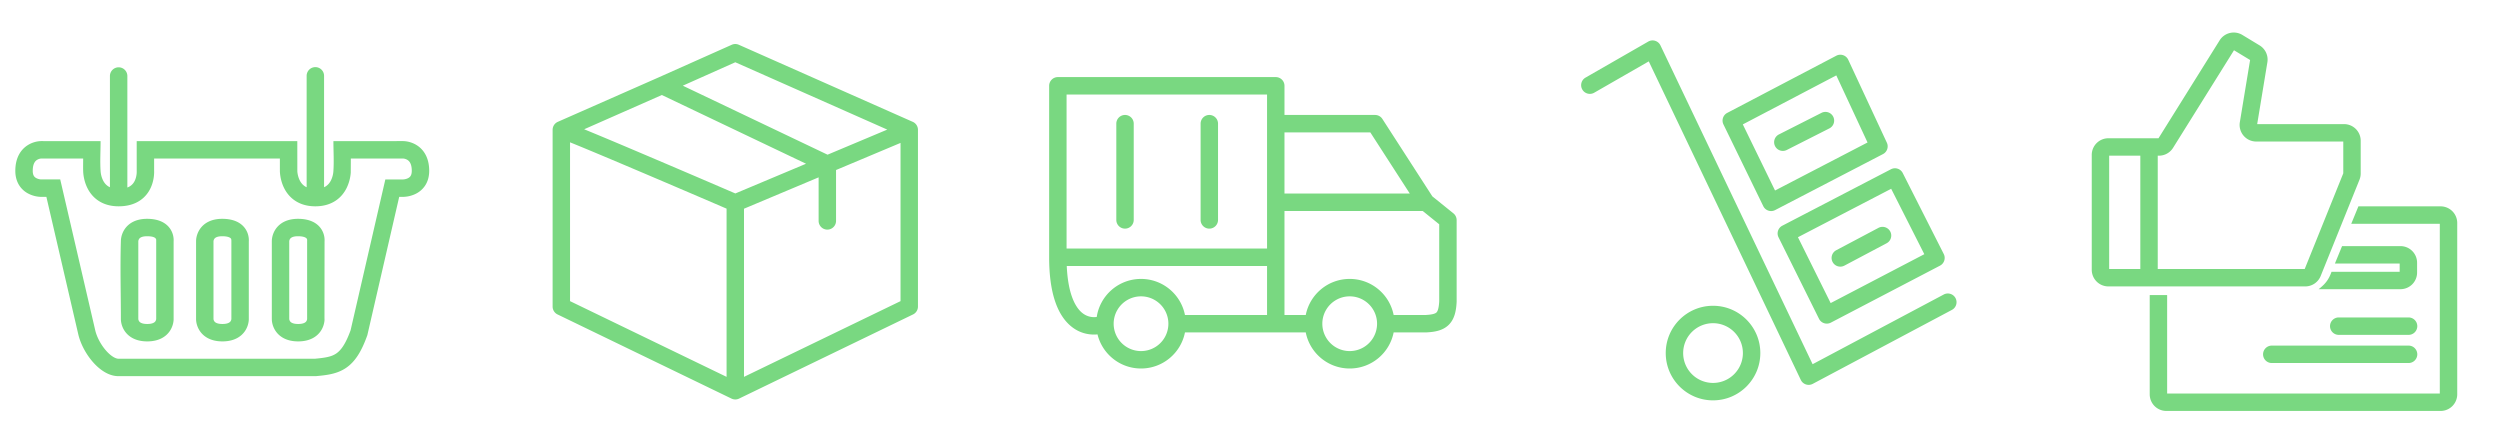
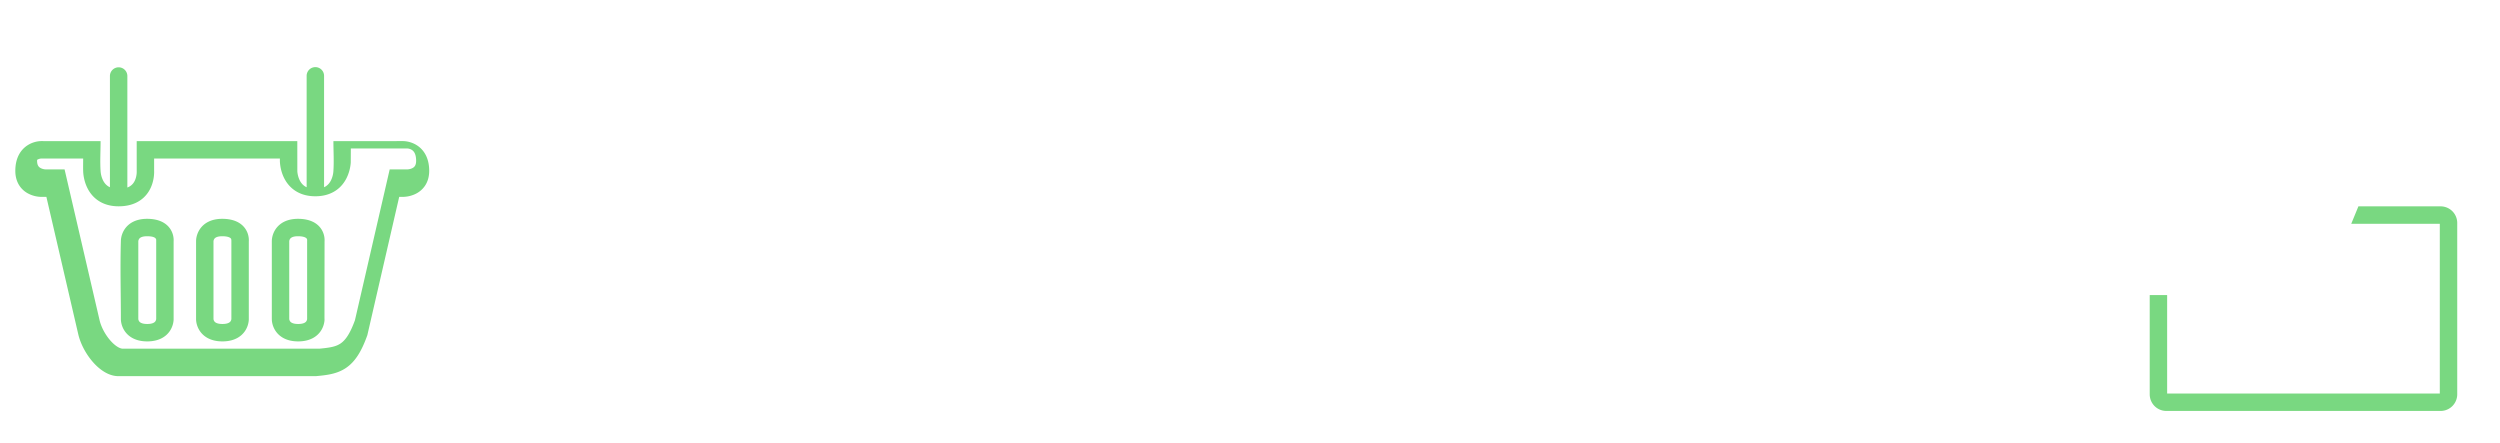
<svg xmlns="http://www.w3.org/2000/svg" width="575" height="102" fill="none">
-   <path fill="#79D881" fill-rule="evenodd" d="M9.458 45.278h.002-.052.05ZM29.292 17.486a2.004 2.004 0 1 0-4.008 0v25.581a3.072 3.072 0 0 1-.956-.676c-.26-.27-.467-.58-.634-.916a5.57 5.57 0 0 1-.49-1.55 5.606 5.606 0 0 1-.062-.51c-.163-2.295-.006-4.66-.006-6.961H10.119c-.342 0-.685-.013-1.027.017a6.175 6.175 0 0 0-2.665.887c-1.604.992-2.904 2.867-2.904 5.935 0 1.339.334 2.476.939 3.4a5.451 5.451 0 0 0 2.11 1.869 6.743 6.743 0 0 0 2.551.703 5.251 5.251 0 0 0 .27.012h1.274l7.358 31.709.004.013c.547 2.224 1.802 4.516 3.334 6.266 1.455 1.66 3.564 3.28 5.939 3.252h45.32l.09-.008c2.395-.216 4.787-.48 6.855-1.877 2.11-1.424 3.58-3.796 4.884-7.437l.04-.11 7.326-31.807c.419 0 .841.017 1.26-.013.161-.012.379-.034.635-.077a6.826 6.826 0 0 0 1.927-.622 5.475 5.475 0 0 0 2.127-1.866c.611-.924.95-2.064.95-3.407 0-3.077-1.319-4.952-2.932-5.94a6.245 6.245 0 0 0-2.895-.896c-.599-.025-1.202-.003-1.801-.003H76.684c0 2.302.157 4.666-.007 6.961a5.535 5.535 0 0 1-.062.51 5.566 5.566 0 0 1-.489 1.55c-.266.532-.633 1.003-1.147 1.345-.13.087-.277.17-.444.247V17.486a2.004 2.004 0 1 0-4.007.002v25.579a3.184 3.184 0 0 1-.444-.247c-.514-.342-.88-.813-1.147-1.345a5.567 5.567 0 0 1-.489-1.55 5.606 5.606 0 0 1-.062-.51l-.007-6.961H31.44l.004 6.964.002.125c-.001.11-.007.283-.03.494-.048.434-.16.975-.399 1.489-.233.5-.573.949-1.085 1.283a3.307 3.307 0 0 1-.64.32V17.487ZM9.466 36.46l-.021.002a2.173 2.173 0 0 0-.91.303c-.336.208-.95.715-1.001 2.31a6.77 6.77 0 0 0-.003.217c0 .24.02.439.053.605.057.287.149.475.23.6.136.207.329.367.577.493a2.743 2.743 0 0 0 1.023.277l.042.002h4.395l8.072 34.783c.38 1.537 1.304 3.258 2.455 4.572 1.229 1.403 2.307 1.894 2.88 1.885h45.183c2.445-.224 3.799-.466 4.884-1.198 1.045-.706 2.13-2.087 3.314-5.358l7.989-34.683h4.116c.027-.002.144-.008.304-.035.238-.04.525-.116.788-.249.255-.128.45-.29.588-.498.13-.195.285-.548.285-1.196 0-1.758-.656-2.301-1.018-2.522a2.24 2.24 0 0 0-.933-.308l-.024-.002H80.691l-.017 3.24a9.55 9.55 0 0 1-.106.884 9.568 9.568 0 0 1-.858 2.682c-.503 1.008-1.29 2.076-2.508 2.887-1.23.82-2.78 1.299-4.67 1.299-1.89 0-3.44-.478-4.67-1.299-1.218-.811-2.005-1.88-2.509-2.887-.5-.999-.74-1.974-.857-2.682a9.55 9.55 0 0 1-.121-1.156l-.003-1.092V36.46H35.448v2.782l.005.33a9.128 9.128 0 0 1-.46 2.778 8.117 8.117 0 0 1-.343.866c-.484 1.04-1.272 2.129-2.53 2.949-1.263.823-2.865 1.287-4.832 1.287-1.89 0-3.44-.478-4.67-1.299-1.218-.811-2.005-1.88-2.508-2.887a9.148 9.148 0 0 1-.615-1.596 10.073 10.073 0 0 1-.35-1.97 7.08 7.08 0 0 1-.014-.272c-.033-.987-.003-1.98-.003-2.968H9.466Z" clip-rule="evenodd" />
+   <path fill="#79D881" fill-rule="evenodd" d="M9.458 45.278h.002-.052.05ZM29.292 17.486a2.004 2.004 0 1 0-4.008 0v25.581a3.072 3.072 0 0 1-.956-.676c-.26-.27-.467-.58-.634-.916a5.57 5.57 0 0 1-.49-1.55 5.606 5.606 0 0 1-.062-.51c-.163-2.295-.006-4.66-.006-6.961H10.119c-.342 0-.685-.013-1.027.017a6.175 6.175 0 0 0-2.665.887c-1.604.992-2.904 2.867-2.904 5.935 0 1.339.334 2.476.939 3.4a5.451 5.451 0 0 0 2.11 1.869 6.743 6.743 0 0 0 2.551.703 5.251 5.251 0 0 0 .27.012h1.274l7.358 31.709.004.013c.547 2.224 1.802 4.516 3.334 6.266 1.455 1.66 3.564 3.28 5.939 3.252h45.32l.09-.008c2.395-.216 4.787-.48 6.855-1.877 2.11-1.424 3.58-3.796 4.884-7.437l.04-.11 7.326-31.807c.419 0 .841.017 1.26-.013.161-.012.379-.034.635-.077a6.826 6.826 0 0 0 1.927-.622 5.475 5.475 0 0 0 2.127-1.866c.611-.924.95-2.064.95-3.407 0-3.077-1.319-4.952-2.932-5.94a6.245 6.245 0 0 0-2.895-.896c-.599-.025-1.202-.003-1.801-.003H76.684c0 2.302.157 4.666-.007 6.961a5.535 5.535 0 0 1-.062.51 5.566 5.566 0 0 1-.489 1.55c-.266.532-.633 1.003-1.147 1.345-.13.087-.277.17-.444.247V17.486a2.004 2.004 0 1 0-4.007.002v25.579a3.184 3.184 0 0 1-.444-.247c-.514-.342-.88-.813-1.147-1.345a5.567 5.567 0 0 1-.489-1.55 5.606 5.606 0 0 1-.062-.51l-.007-6.961H31.44l.004 6.964.002.125c-.001.11-.007.283-.03.494-.048.434-.16.975-.399 1.489-.233.5-.573.949-1.085 1.283a3.307 3.307 0 0 1-.64.32V17.487ZM9.466 36.46l-.021.002a2.173 2.173 0 0 0-.91.303a6.77 6.77 0 0 0-.003.217c0 .24.02.439.053.605.057.287.149.475.23.6.136.207.329.367.577.493a2.743 2.743 0 0 0 1.023.277l.042.002h4.395l8.072 34.783c.38 1.537 1.304 3.258 2.455 4.572 1.229 1.403 2.307 1.894 2.88 1.885h45.183c2.445-.224 3.799-.466 4.884-1.198 1.045-.706 2.13-2.087 3.314-5.358l7.989-34.683h4.116c.027-.002.144-.008.304-.035.238-.04.525-.116.788-.249.255-.128.45-.29.588-.498.13-.195.285-.548.285-1.196 0-1.758-.656-2.301-1.018-2.522a2.24 2.24 0 0 0-.933-.308l-.024-.002H80.691l-.017 3.24a9.55 9.55 0 0 1-.106.884 9.568 9.568 0 0 1-.858 2.682c-.503 1.008-1.29 2.076-2.508 2.887-1.23.82-2.78 1.299-4.67 1.299-1.89 0-3.44-.478-4.67-1.299-1.218-.811-2.005-1.88-2.509-2.887-.5-.999-.74-1.974-.857-2.682a9.55 9.55 0 0 1-.121-1.156l-.003-1.092V36.46H35.448v2.782l.005.33a9.128 9.128 0 0 1-.46 2.778 8.117 8.117 0 0 1-.343.866c-.484 1.04-1.272 2.129-2.53 2.949-1.263.823-2.865 1.287-4.832 1.287-1.89 0-3.44-.478-4.67-1.299-1.218-.811-2.005-1.88-2.508-2.887a9.148 9.148 0 0 1-.615-1.596 10.073 10.073 0 0 1-.35-1.97 7.08 7.08 0 0 1-.014-.272c-.033-.987-.003-1.98-.003-2.968H9.466Z" clip-rule="evenodd" />
  <path fill="#79D881" fill-rule="evenodd" d="M45.108 55.162a6.502 6.502 0 0 0-.011.198l-.002 18.087c0 .09.005.178.017.309a5.176 5.176 0 0 0 .821 2.324c.92 1.397 2.602 2.443 5.227 2.443 2.625 0 4.307-1.046 5.228-2.443a5.18 5.18 0 0 0 .82-2.324 4.02 4.02 0 0 0 .014-.198l.003-.313v-17.7a4.6 4.6 0 0 0-.017-.79 4.686 4.686 0 0 0-.616-1.878c-.913-1.549-2.705-2.548-5.472-2.548-2.636 0-4.317 1.067-5.223 2.489a5.198 5.198 0 0 0-.79 2.344Zm3.994 18.227a1.171 1.171 0 0 0 .178.487c.095.145.444.64 1.88.64 1.437 0 1.785-.495 1.88-.64a1.171 1.171 0 0 0 .178-.487v-17.91c0-.153-.003-.44-.078-.567-.019-.036-.303-.576-2.02-.576-1.424 0-1.754.495-1.844.635a1.194 1.194 0 0 0-.174.509v17.909ZM27.815 55.162c-.006.078-.01.144-.01.198-.185 6.013-.002 12.062-.002 18.078V73.447c0 .103.007.206.017.309a5.176 5.176 0 0 0 .821 2.324c.92 1.397 2.602 2.443 5.227 2.443 2.625 0 4.307-1.046 5.227-2.443a5.178 5.178 0 0 0 .821-2.324c.01-.106.017-.212.017-.318V55.545a4.6 4.6 0 0 0-.017-.79 4.686 4.686 0 0 0-.616-1.878c-.913-1.549-2.706-2.548-5.472-2.548-2.637 0-4.318 1.067-5.224 2.489a5.2 5.2 0 0 0-.789 2.344Zm3.995 18.227a1.171 1.171 0 0 0 .178.487c.095.145.443.64 1.88.64 1.436 0 1.785-.495 1.88-.64a1.17 1.17 0 0 0 .178-.487V55.323c0-.168 0-.316-.078-.411-.079-.096-.304-.576-2.02-.576-1.425 0-1.755.495-1.844.635a1.194 1.194 0 0 0-.174.509v17.909ZM62.615 54.568c-.048.236-.073.44-.085.594l-.013.297v17.85l.017.447a5.18 5.18 0 0 0 .821 2.324c.92 1.397 2.602 2.443 5.227 2.443 2.626 0 4.308-1.046 5.228-2.443a5.176 5.176 0 0 0 .82-2.324c.02-.2.01-.397 0-.598l.018-17.613a4.6 4.6 0 0 0-.017-.79 4.686 4.686 0 0 0-.617-1.878c-.913-1.549-2.705-2.548-5.471-2.548-2.637 0-4.318 1.067-5.224 2.489a5.202 5.202 0 0 0-.704 1.75Zm3.91.912v17.909a1.173 1.173 0 0 0 .177.487c.095.145.444.64 1.88.64 1.437 0 1.786-.495 1.88-.64.088-.132.136-.274.162-.388l.004-.021.001-.007a.85.85 0 0 0 .003-.016l.003-.018a.67.67 0 0 0 .005-.037V55.323a.64.64 0 0 0-.078-.411c-.018-.036-.303-.576-2.02-.576-1.424 0-1.754.495-1.844.635a1.192 1.192 0 0 0-.173.509Z" clip-rule="evenodd" />
-   <path fill="#79D881" fill-rule="evenodd" d="m70.63 73.46-.002.007-.004.021.005-.028ZM168.3 10.298a2.003 2.003 0 0 1 1.628-.002l40.01 17.729a2.003 2.003 0 0 1 1.192 1.831v40.661c0 .769-.439 1.47-1.131 1.804l-40.01 19.355a2.004 2.004 0 0 1-1.745 0L128.233 72.32a2.003 2.003 0 0 1-1.131-1.803V29.855c0-.792.467-1.51 1.191-1.831l.004-.002 23.147-10.204.008-.003 16.848-7.518Zm-37.191 22.436c.531.214 1.133.46 1.798.732 2.73 1.12 6.476 2.693 10.628 4.45a4548.753 4548.753 0 0 1 23.578 10.074v38.687l-36.004-17.416V32.734Zm40.011 53.943 36.003-17.416v-36.39l-14.833 6.234v11.702a2.003 2.003 0 1 1-4.007 0V40.79l-17.163 7.214v38.674Zm-1.994-42.183a4528.131 4528.131 0 0 0-24.03-10.269 1159.521 1159.521 0 0 0-10.667-4.466l-.071-.029 17.87-7.877 33.161 15.806-16.263 6.835Zm21.212-8.915-33.295-15.87 12.076-5.389 34.952 15.488-13.733 5.771ZM241.305 19.736c0-1.107.897-2.004 2.003-2.004h50.118c1.107 0 2.004.898 2.004 2.004v6.705h20.835c.68 0 1.314.346 1.683.917l11.492 17.804 4.843 3.906c.471.38.745.953.745 1.56v18.731l-.002.103c-.105 2.035-.477 3.953-1.849 5.281-1.36 1.316-3.26 1.62-5.149 1.711a1.962 1.962 0 0 1-.097.003h-7.393c-.932 4.73-5.103 8.298-10.107 8.298-5.003 0-9.174-3.568-10.106-8.298h-27.783c-.933 4.73-5.103 8.298-10.107 8.298-4.843 0-8.905-3.342-10.007-7.845-2.016.19-4.354-.294-6.4-2.14-2.884-2.599-4.723-7.499-4.723-15.598V19.736Zm10.944 53.166c.749-4.954 5.024-8.75 10.186-8.75 5.004 0 9.174 3.567 10.107 8.297h18.88V61.175h-46.067c.28 6.292 1.876 9.286 3.355 10.62 1.134 1.02 2.425 1.26 3.539 1.107Zm-6.937-15.734h46.11V21.74h-46.11v35.428ZM295.43 72.45h4.895c.932-4.73 5.103-8.298 10.106-8.298 5.004 0 9.175 3.567 10.107 8.297h7.343c1.754-.089 2.293-.376 2.508-.585.203-.196.533-.729.632-2.558v-17.72l-3.797-3.063H295.43v23.926Zm0-27.934h28.823l-9.08-14.068H295.43v14.068ZM258.754 26.44c1.107 0 2.004.897 2.004 2.004v22.182a2.004 2.004 0 0 1-4.007 0V28.445c0-1.107.897-2.004 2.003-2.004Zm19.389 0c1.107 0 2.004.897 2.004 2.004v22.182a2.004 2.004 0 0 1-4.007 0V28.445c0-1.107.897-2.004 2.003-2.004ZM262.435 68.16a6.294 6.294 0 1 0 0 12.588 6.294 6.294 0 0 0 0-12.588Zm47.996 0a6.294 6.294 0 1 0 0 12.588 6.294 6.294 0 0 0 0-12.588ZM380.69 9.39c.532.165.971.546 1.212 1.05L416.9 83.766l30.161-16.028a2.003 2.003 0 1 1 1.88 3.538l-32.008 17.01a2.005 2.005 0 0 1-2.749-.906l-34.967-73.264-12.551 7.21a2.003 2.003 0 1 1-1.996-3.475l14.426-8.287a2.003 2.003 0 0 1 1.594-.176Zm43.228 3.302c.519.175.943.556 1.175 1.052l8.884 19.074c.453.973.059 2.13-.894 2.625l-24.804 12.876a2.004 2.004 0 0 1-2.724-.9l-9.163-18.8a2.003 2.003 0 0 1 .87-2.652l25.084-13.151a2.004 2.004 0 0 1 1.572-.124Zm-23.072 15.92 7.411 15.204 21.277-11.046-7.187-15.43-21.501 11.273Zm20.793-1.776a2.003 2.003 0 0 1-.881 2.693l-9.799 4.966a2.003 2.003 0 1 1-1.811-3.574l9.798-4.966a2.004 2.004 0 0 1 2.693.881ZM436.456 38.8c.509.163.932.524 1.174 1.001l9.431 18.618a2.004 2.004 0 0 1-.86 2.681l-25.109 13.106a2.005 2.005 0 0 1-2.722-.885l-9.308-18.74a2.004 2.004 0 0 1 .87-2.669l24.987-12.983a2.002 2.002 0 0 1 1.537-.13Zm-22.93 15.76 7.524 15.148 21.542-11.244-7.622-15.046-21.444 11.143Zm21.228-1.318c.518.978.145 2.19-.833 2.708l-9.712 5.145a2.003 2.003 0 1 1-1.876-3.541l9.713-5.145a2.003 2.003 0 0 1 2.708.833ZM383.12 81.204c0-6.006 4.87-10.876 10.877-10.876 6.007 0 10.877 4.87 10.877 10.876 0 6.008-4.87 10.877-10.877 10.877-6.007 0-10.877-4.87-10.877-10.877Zm10.877-6.869a6.869 6.869 0 0 0-6.869 6.87 6.869 6.869 0 1 0 13.738 0 6.869 6.869 0 0 0-6.869-6.87ZM515.743 8.037a3.824 3.824 0 0 0-5.227 1.245L496.456 31.8h-11.529a3.825 3.825 0 0 0-3.825 3.825V62.05a3.825 3.825 0 0 0 3.825 3.825h45.281c1.56 0 2.964-.948 3.547-2.395l8.929-22.15c.183-.454.277-.94.277-1.43v-7.528a3.825 3.825 0 0 0-3.825-3.825h-19.984l2.344-14.214a3.823 3.823 0 0 0-1.79-3.893l-3.963-2.403Zm-15.942 25.971 14.019-22.451 3.703 2.245-2.36 14.305a3.825 3.825 0 0 0 3.774 4.447h20.017v7.311l-8.869 22.003h-33.804v-26.06h.276c1.319 0 2.546-.68 3.244-1.8Zm-7.527 1.8v26.06h-7.165v-26.06h7.165Z" clip-rule="evenodd" />
  <path fill="#79D881" d="M494.435 67.871h4.007v22.64h62.713V51.468h-20.368l1.646-4.008h18.905a3.825 3.825 0 0 1 3.825 3.825v39.408a3.825 3.825 0 0 1-3.825 3.825H498.26a3.825 3.825 0 0 1-3.825-3.825V67.87Z" />
-   <path fill="#79D881" d="M552.106 66.514h-18.822c1.461-1.14 2.3-2.11 2.968-4.007h15.672v-1.894H537.03l1.646-4.007h13.43a3.825 3.825 0 0 1 3.825 3.825v2.258a3.825 3.825 0 0 1-3.825 3.825ZM537.954 73.012a2.004 2.004 0 1 0 0 4.007h15.973a2.004 2.004 0 1 0 0-4.007h-15.973ZM522.554 79.489a2.004 2.004 0 1 0 0 4.007h31.373a2.004 2.004 0 1 0 0-4.007h-31.373Z" />
</svg>